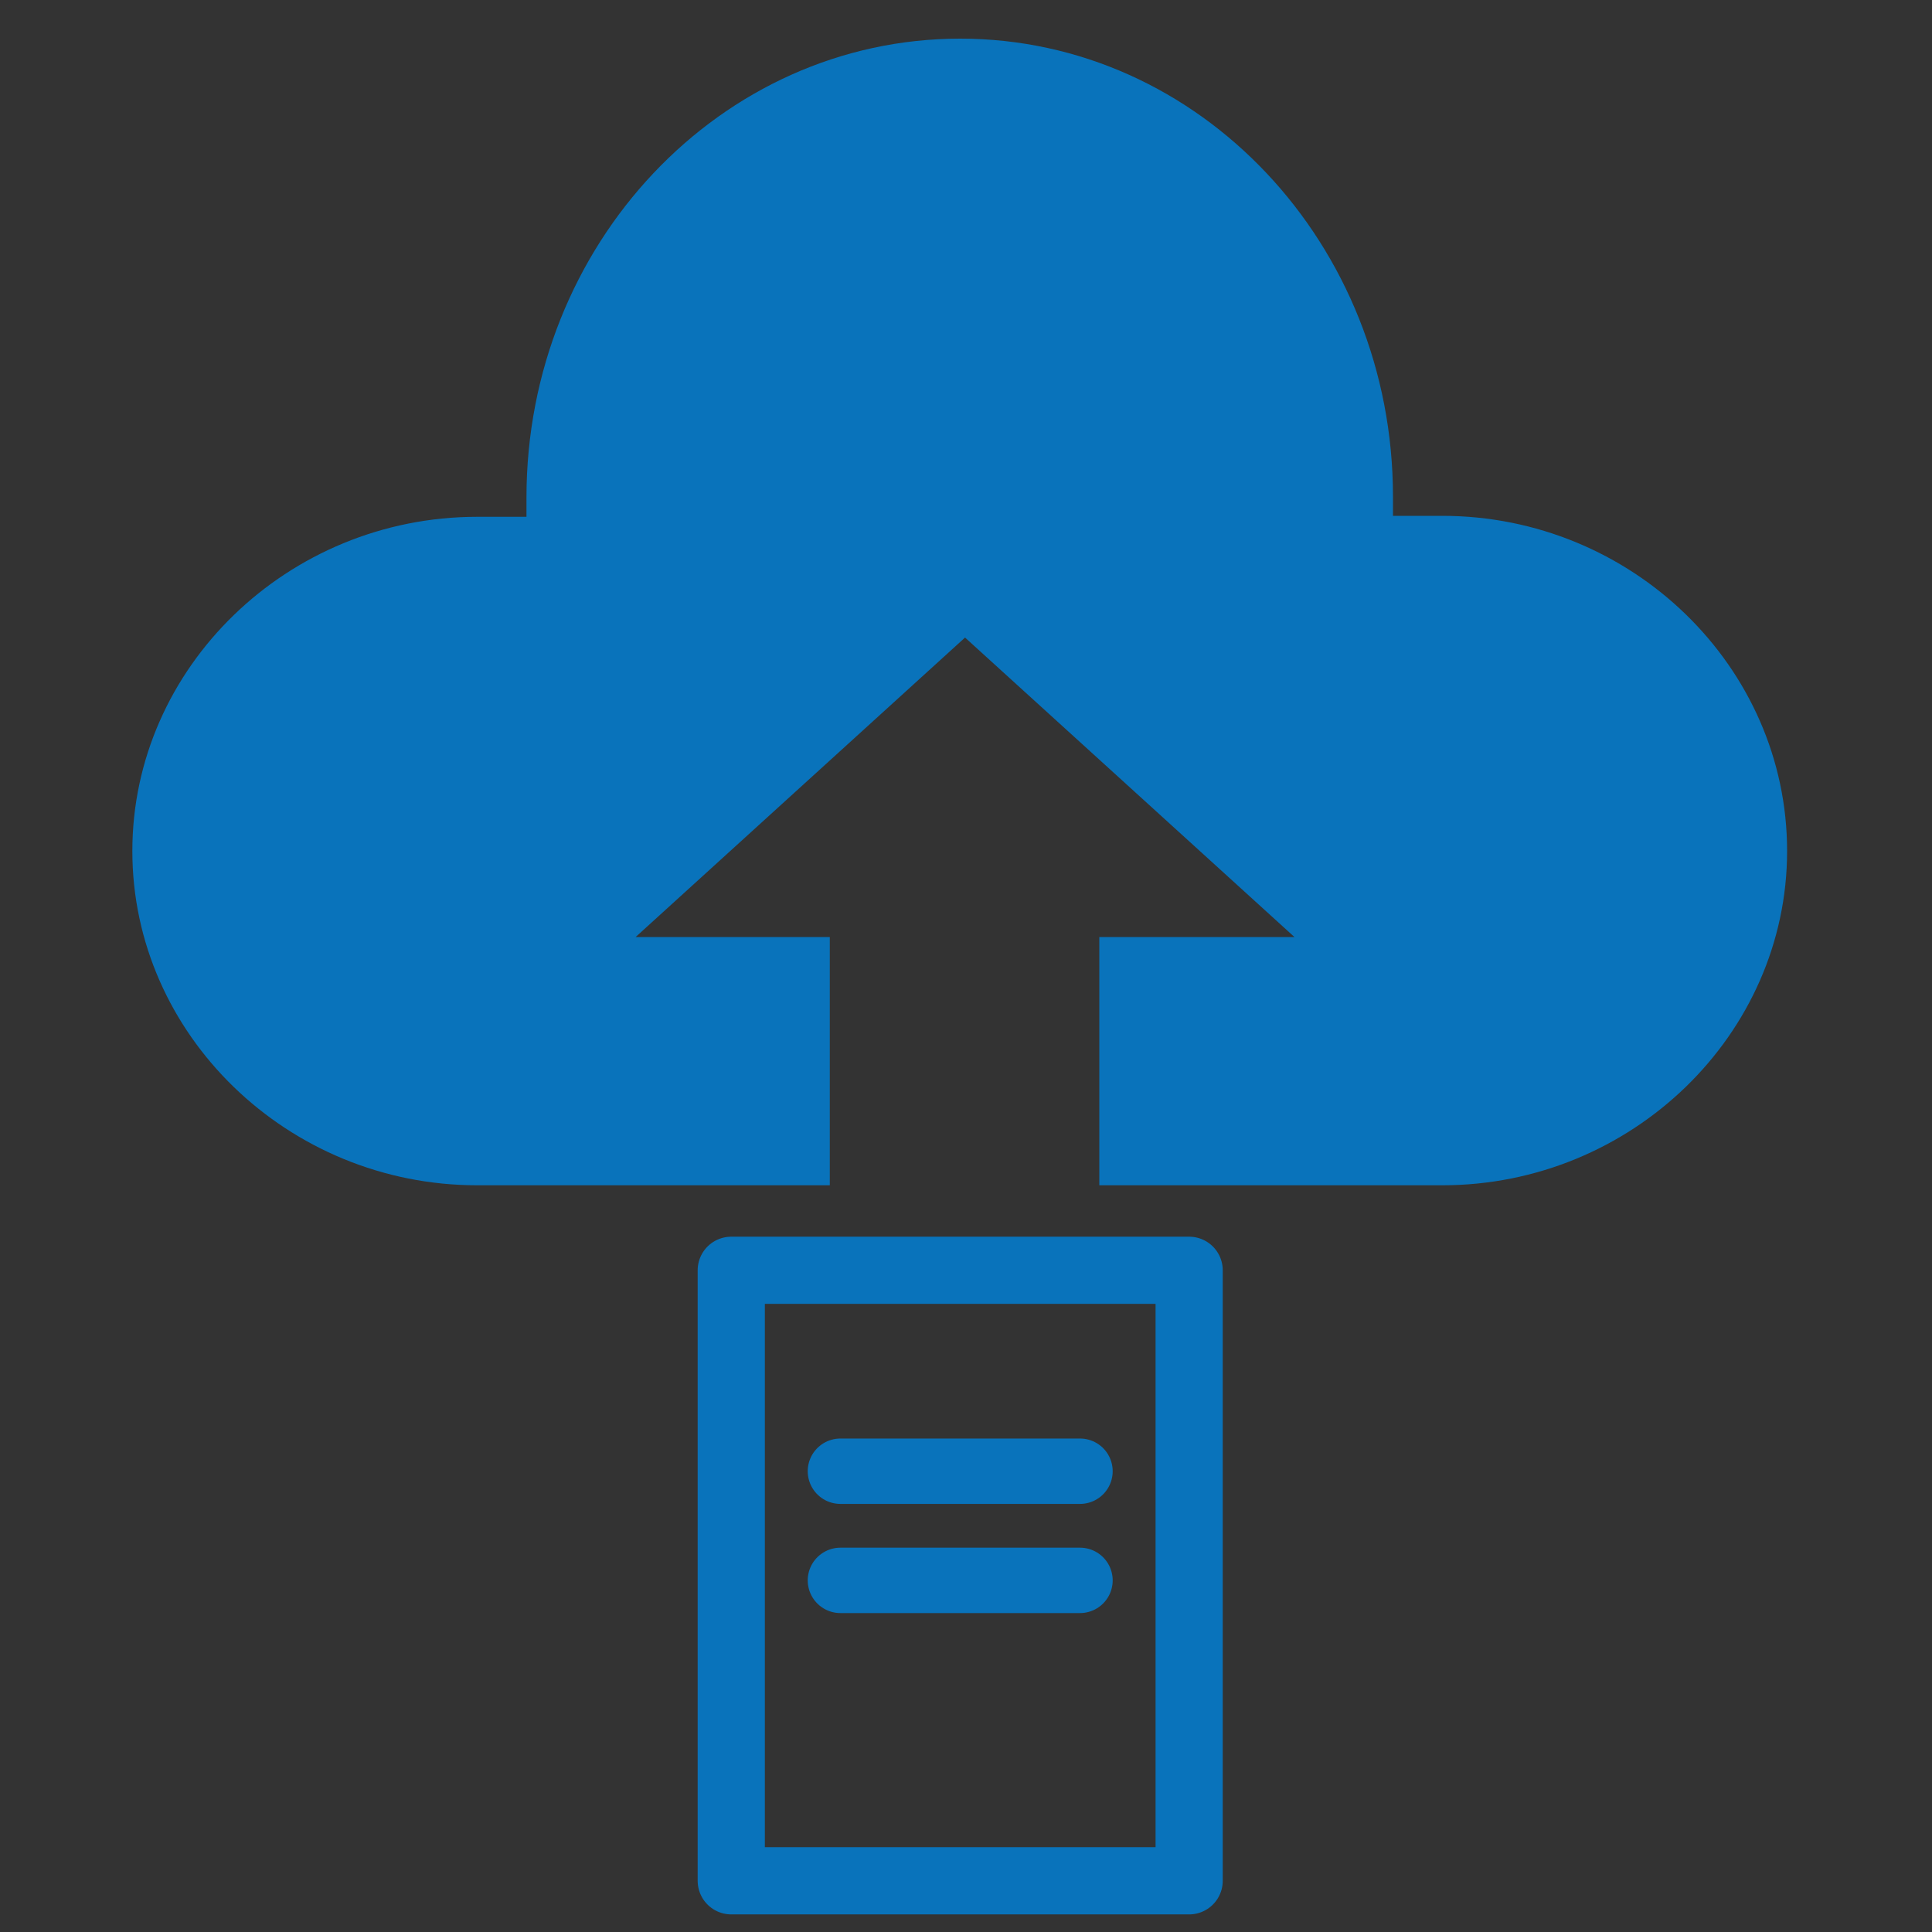
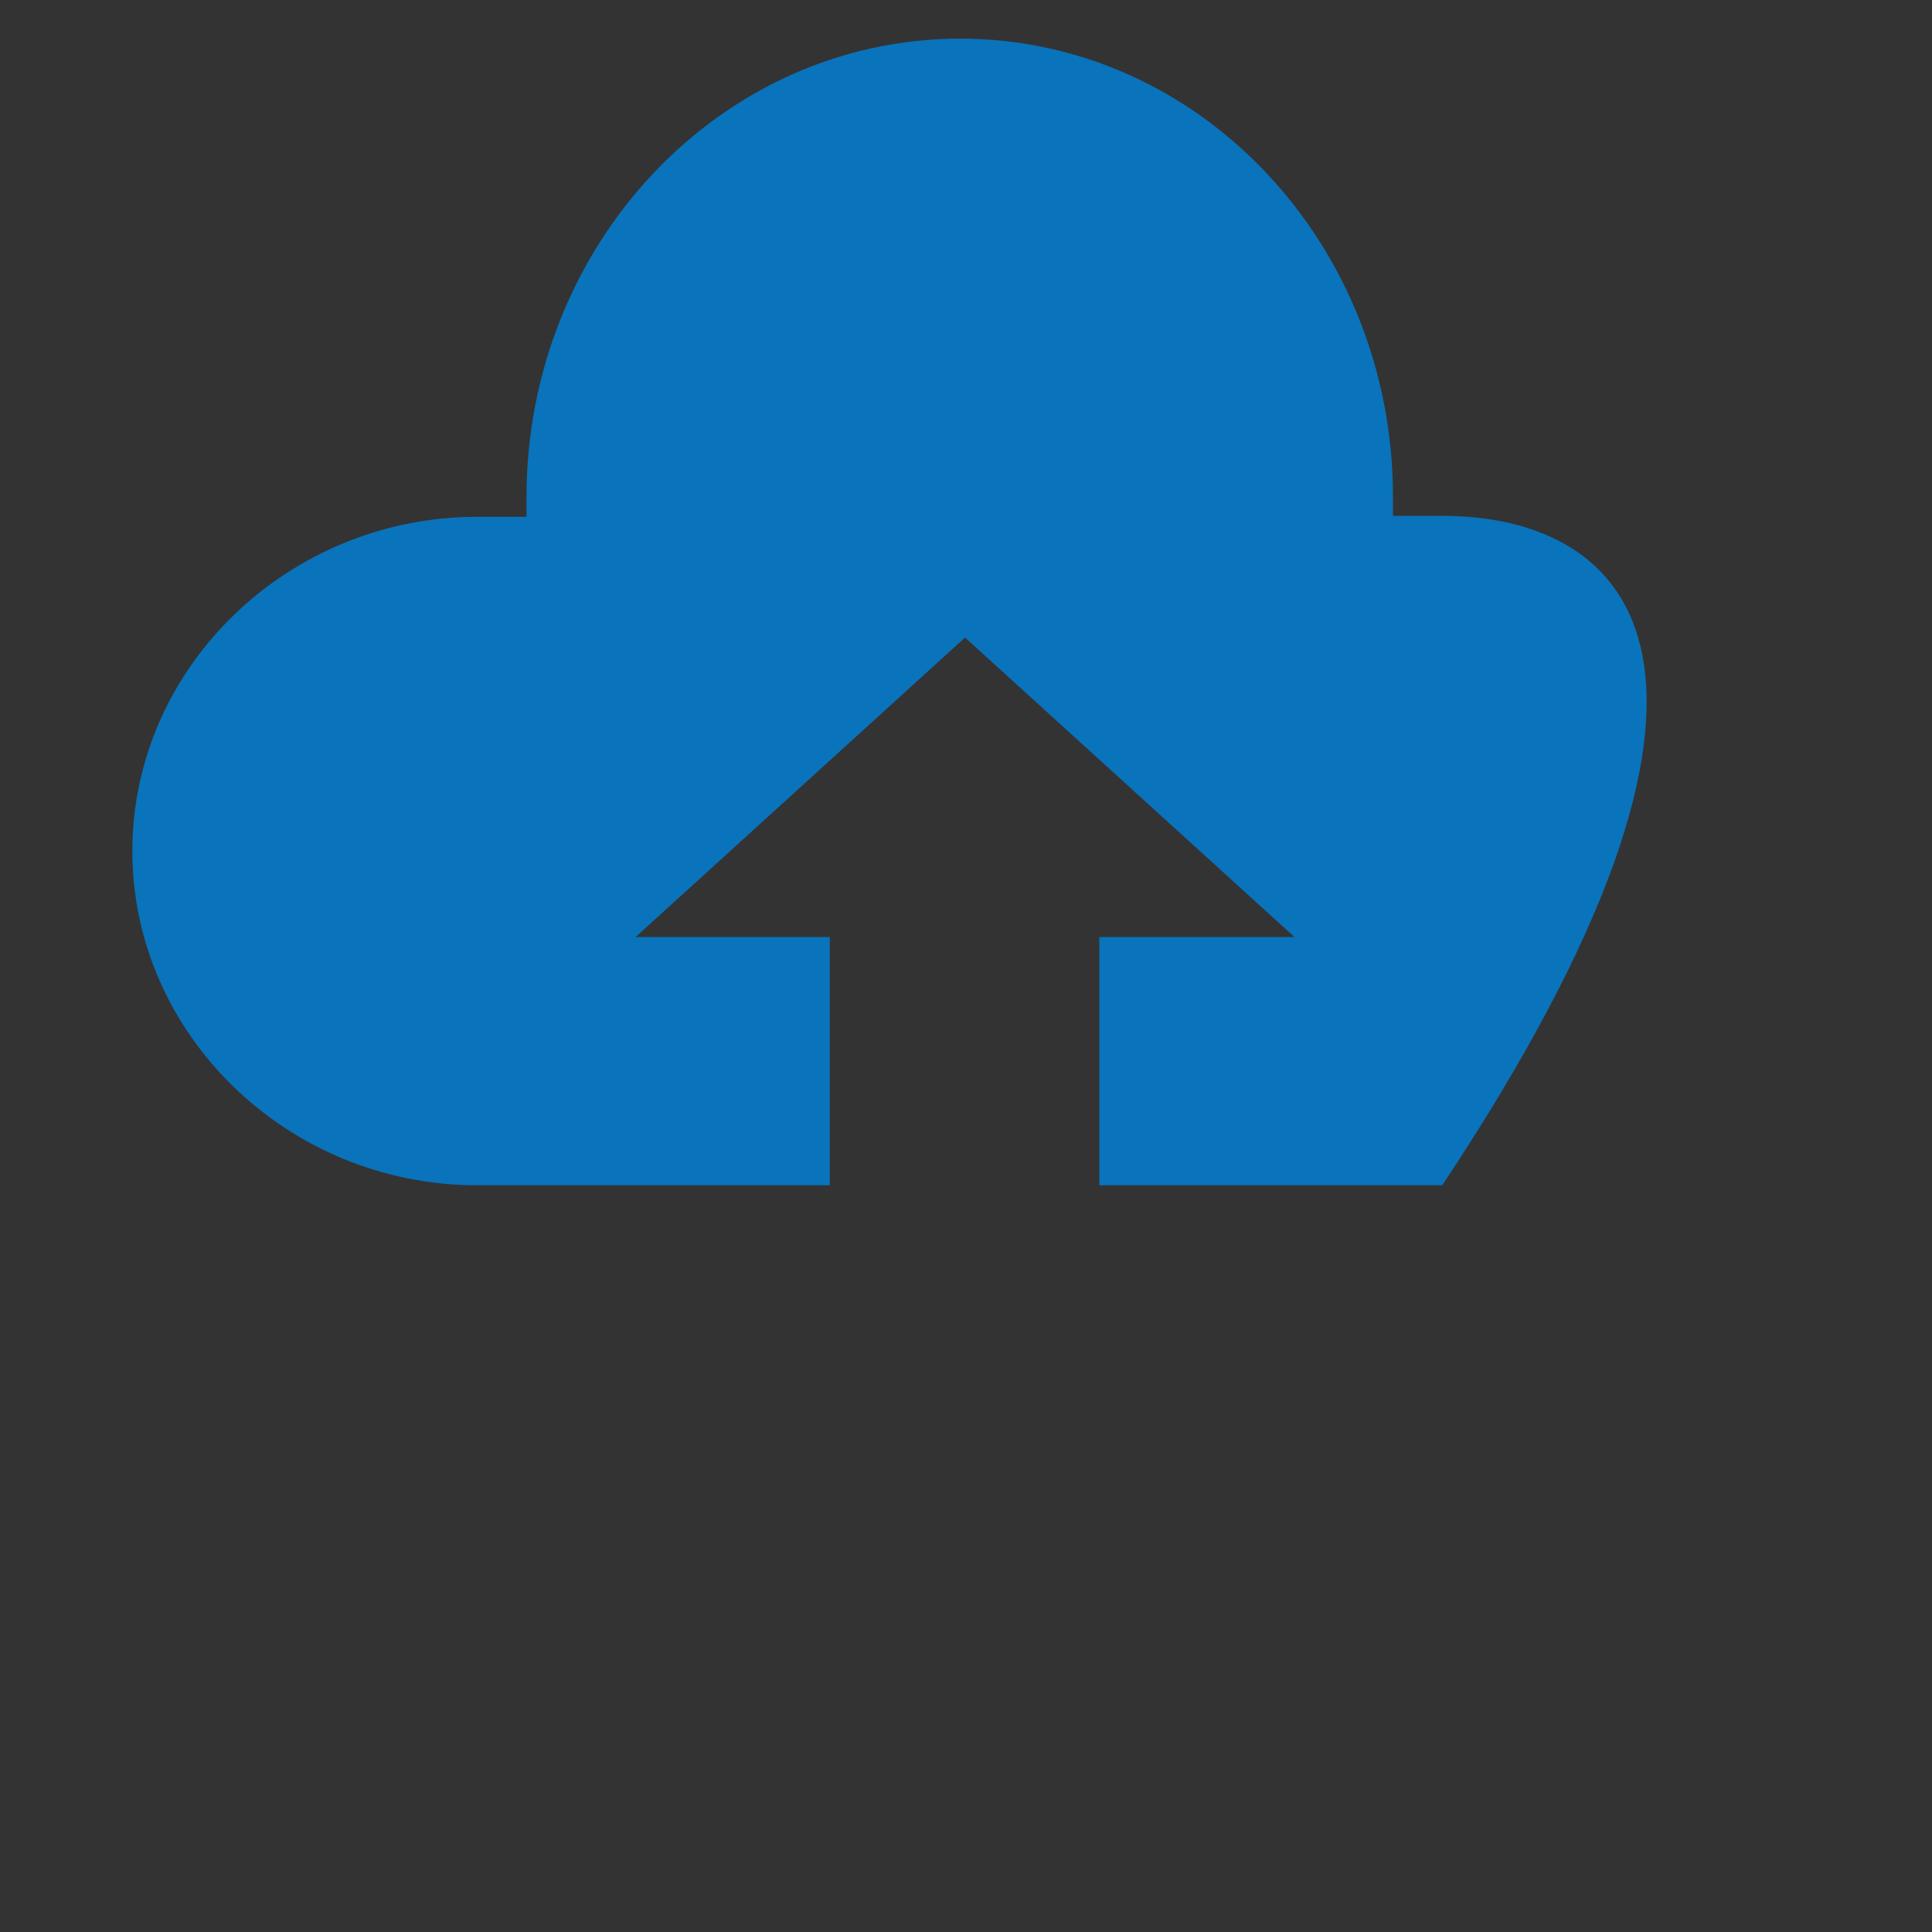
<svg xmlns="http://www.w3.org/2000/svg" viewBox="0 0 200 200">
  <rect x="0" y="0" width="200" height="200" fill="#333333" stroke="none" />
  <style type="text/css">  
	.st0{fill:#0973BB;}
	.st1{fill:none;stroke:#0973BB;stroke-width:6.955;stroke-linecap:round;stroke-linejoin:round;stroke-miterlimit:10;}
	.st2{fill:#FDFEFE;stroke:#0973BB;stroke-width:6.769;stroke-linecap:round;stroke-linejoin:round;stroke-miterlimit:10;}
</style>
-   <path class="st0" d="M149.3 53.4h-5.1c0-0.7 0-1.3 0-2 0-26.1-20-47.4-44.8-47.4S54.5 25.3 54.5 51.5c0 0.7 0 1.3 0 2h-5.1c-19.6 0-35.7 15.6-35.7 34.6l0 0c0 19 16.1 34.6 35.7 34.6h36.5V97H65.8l34.1-31L134 97h-20.2v25.7h35.5c19.6 0 35.7-15.6 35.7-34.6l0 0C185 69 168.9 53.4 149.3 53.4z" />
-   <rect x="75.7" y="131.5" class="st1" width="47.4" height="63.2" />
-   <polygon class="st2" points="87 152.3 111.8 152.3 111.8 152.3 " />
-   <polygon class="st2" points="87 163.6 111.8 163.6 111.8 163.6 " />
+   <path class="st0" d="M149.3 53.4h-5.1c0-0.7 0-1.3 0-2 0-26.1-20-47.4-44.8-47.4S54.5 25.3 54.5 51.5c0 0.7 0 1.3 0 2h-5.1c-19.6 0-35.7 15.6-35.7 34.6l0 0c0 19 16.1 34.6 35.7 34.6h36.5V97H65.8l34.1-31L134 97h-20.2v25.7h35.5l0 0C185 69 168.9 53.4 149.3 53.4z" />
</svg>